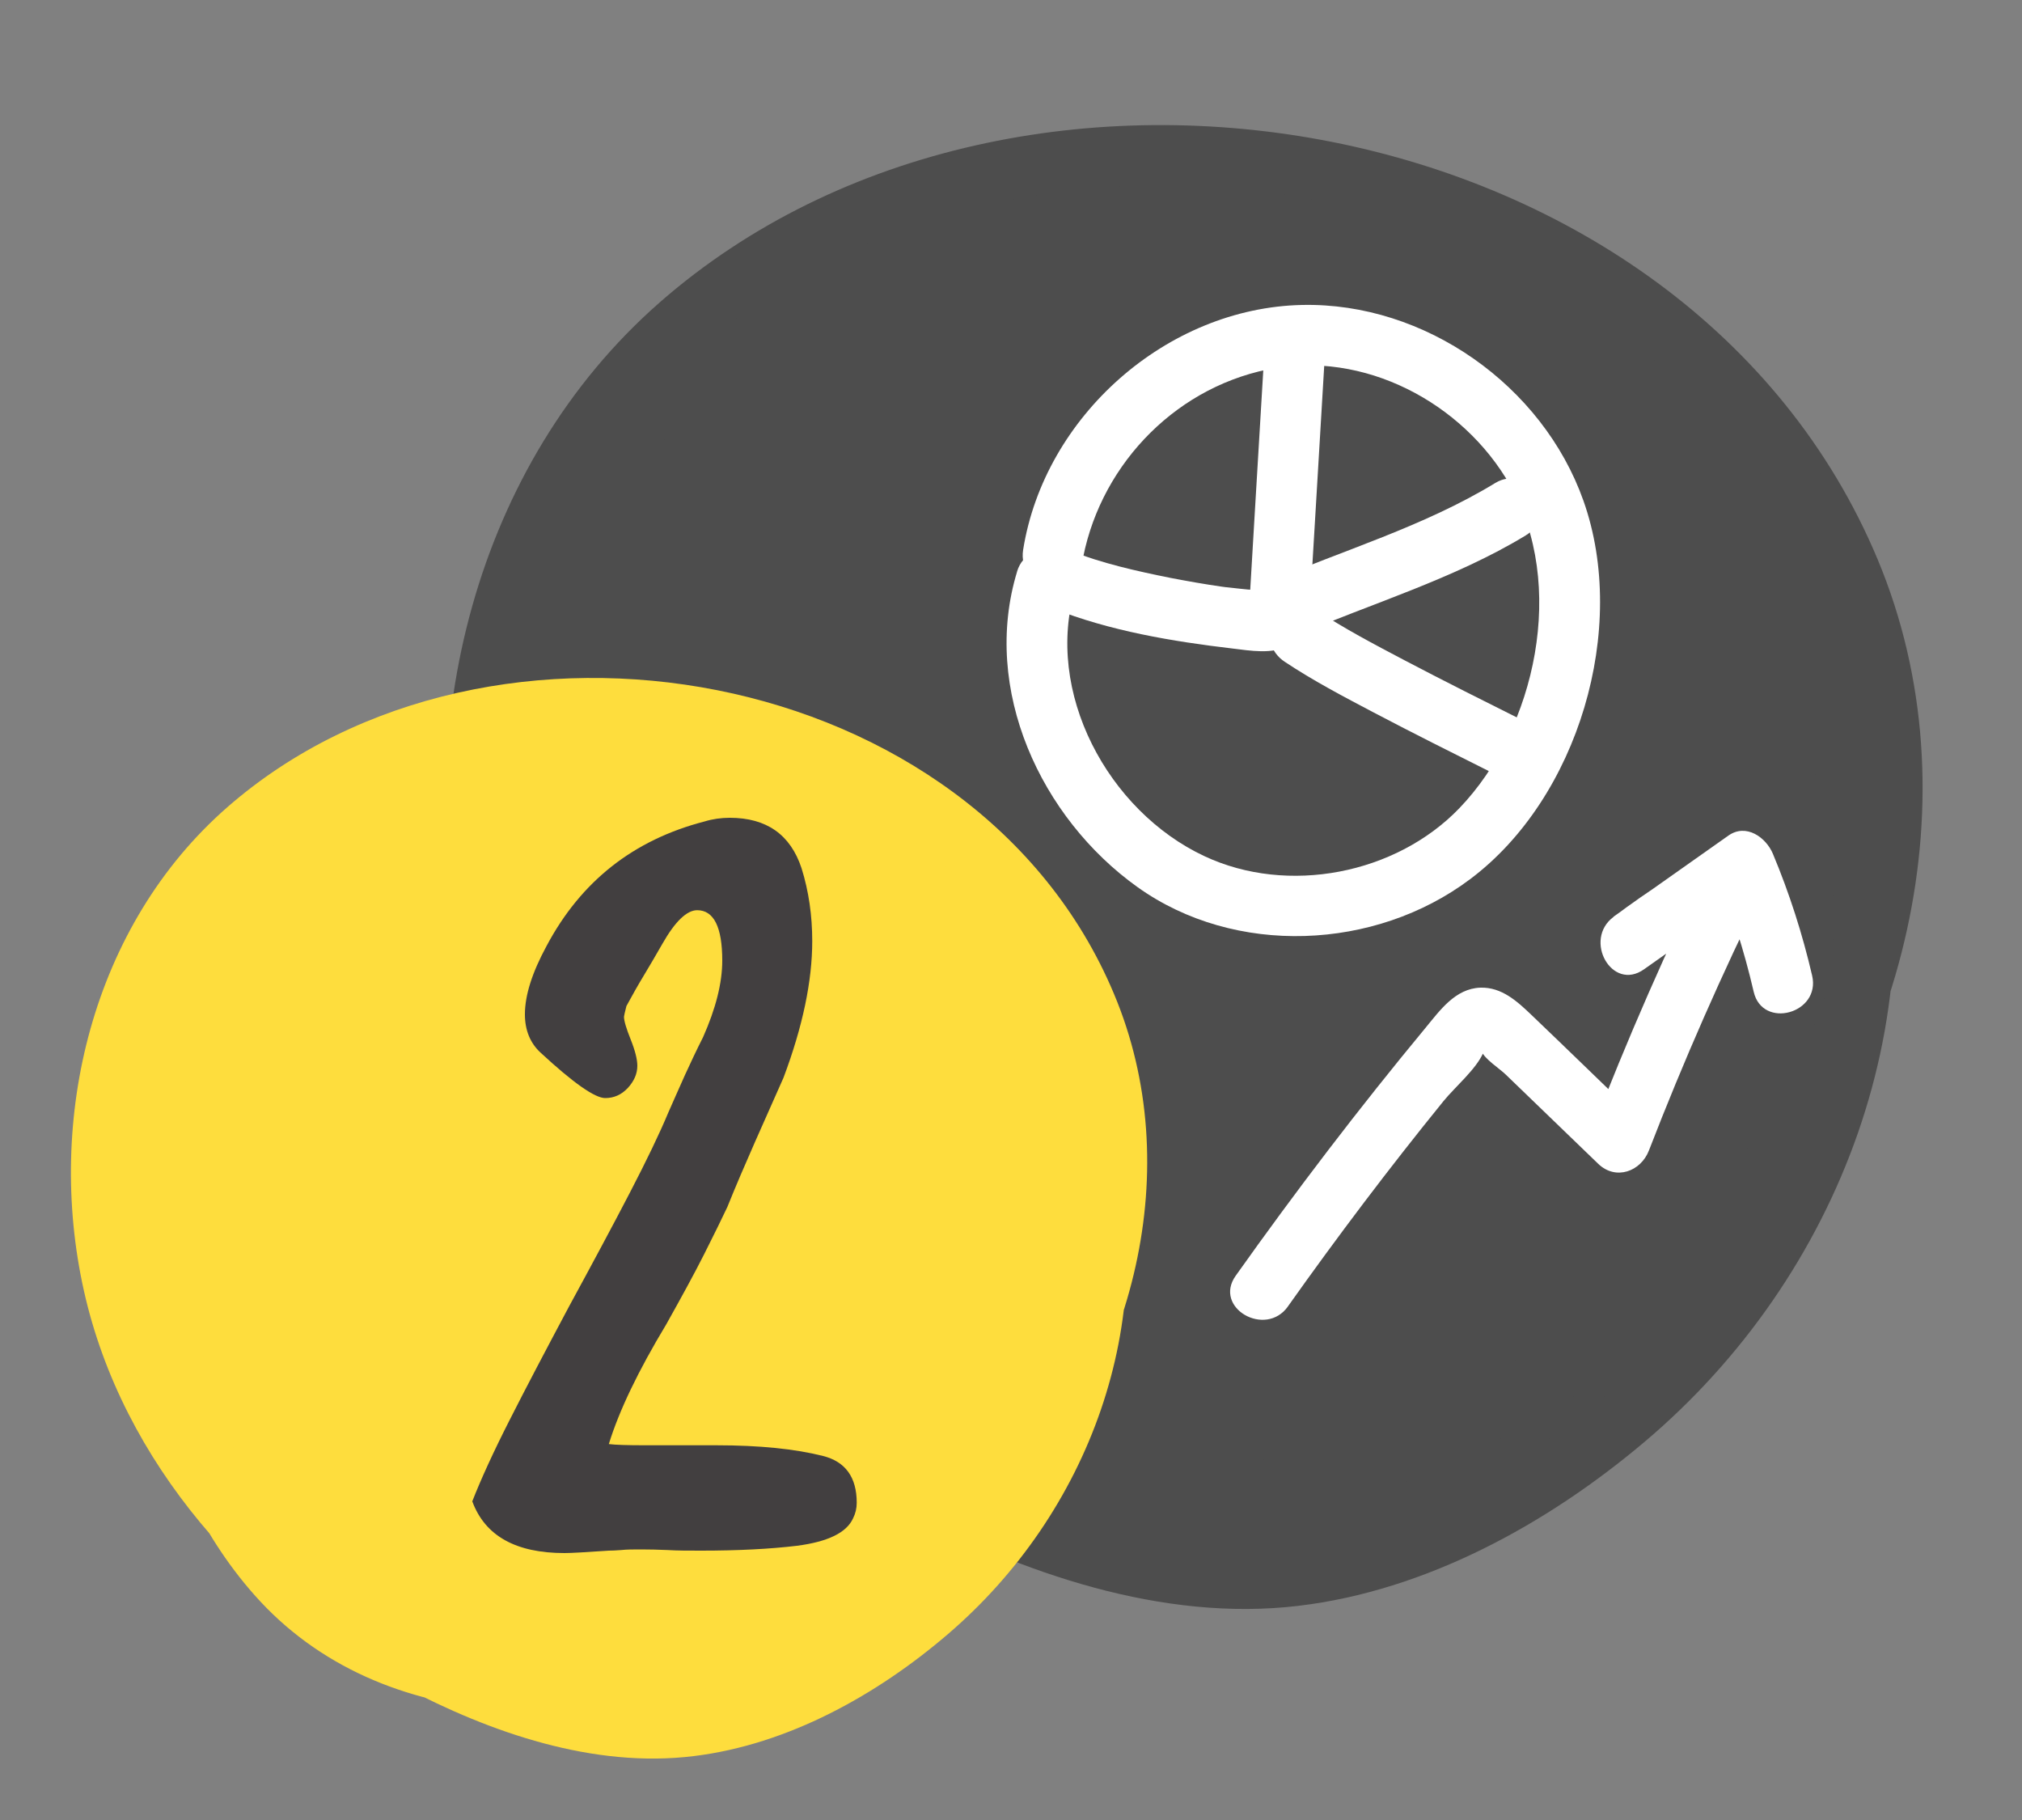
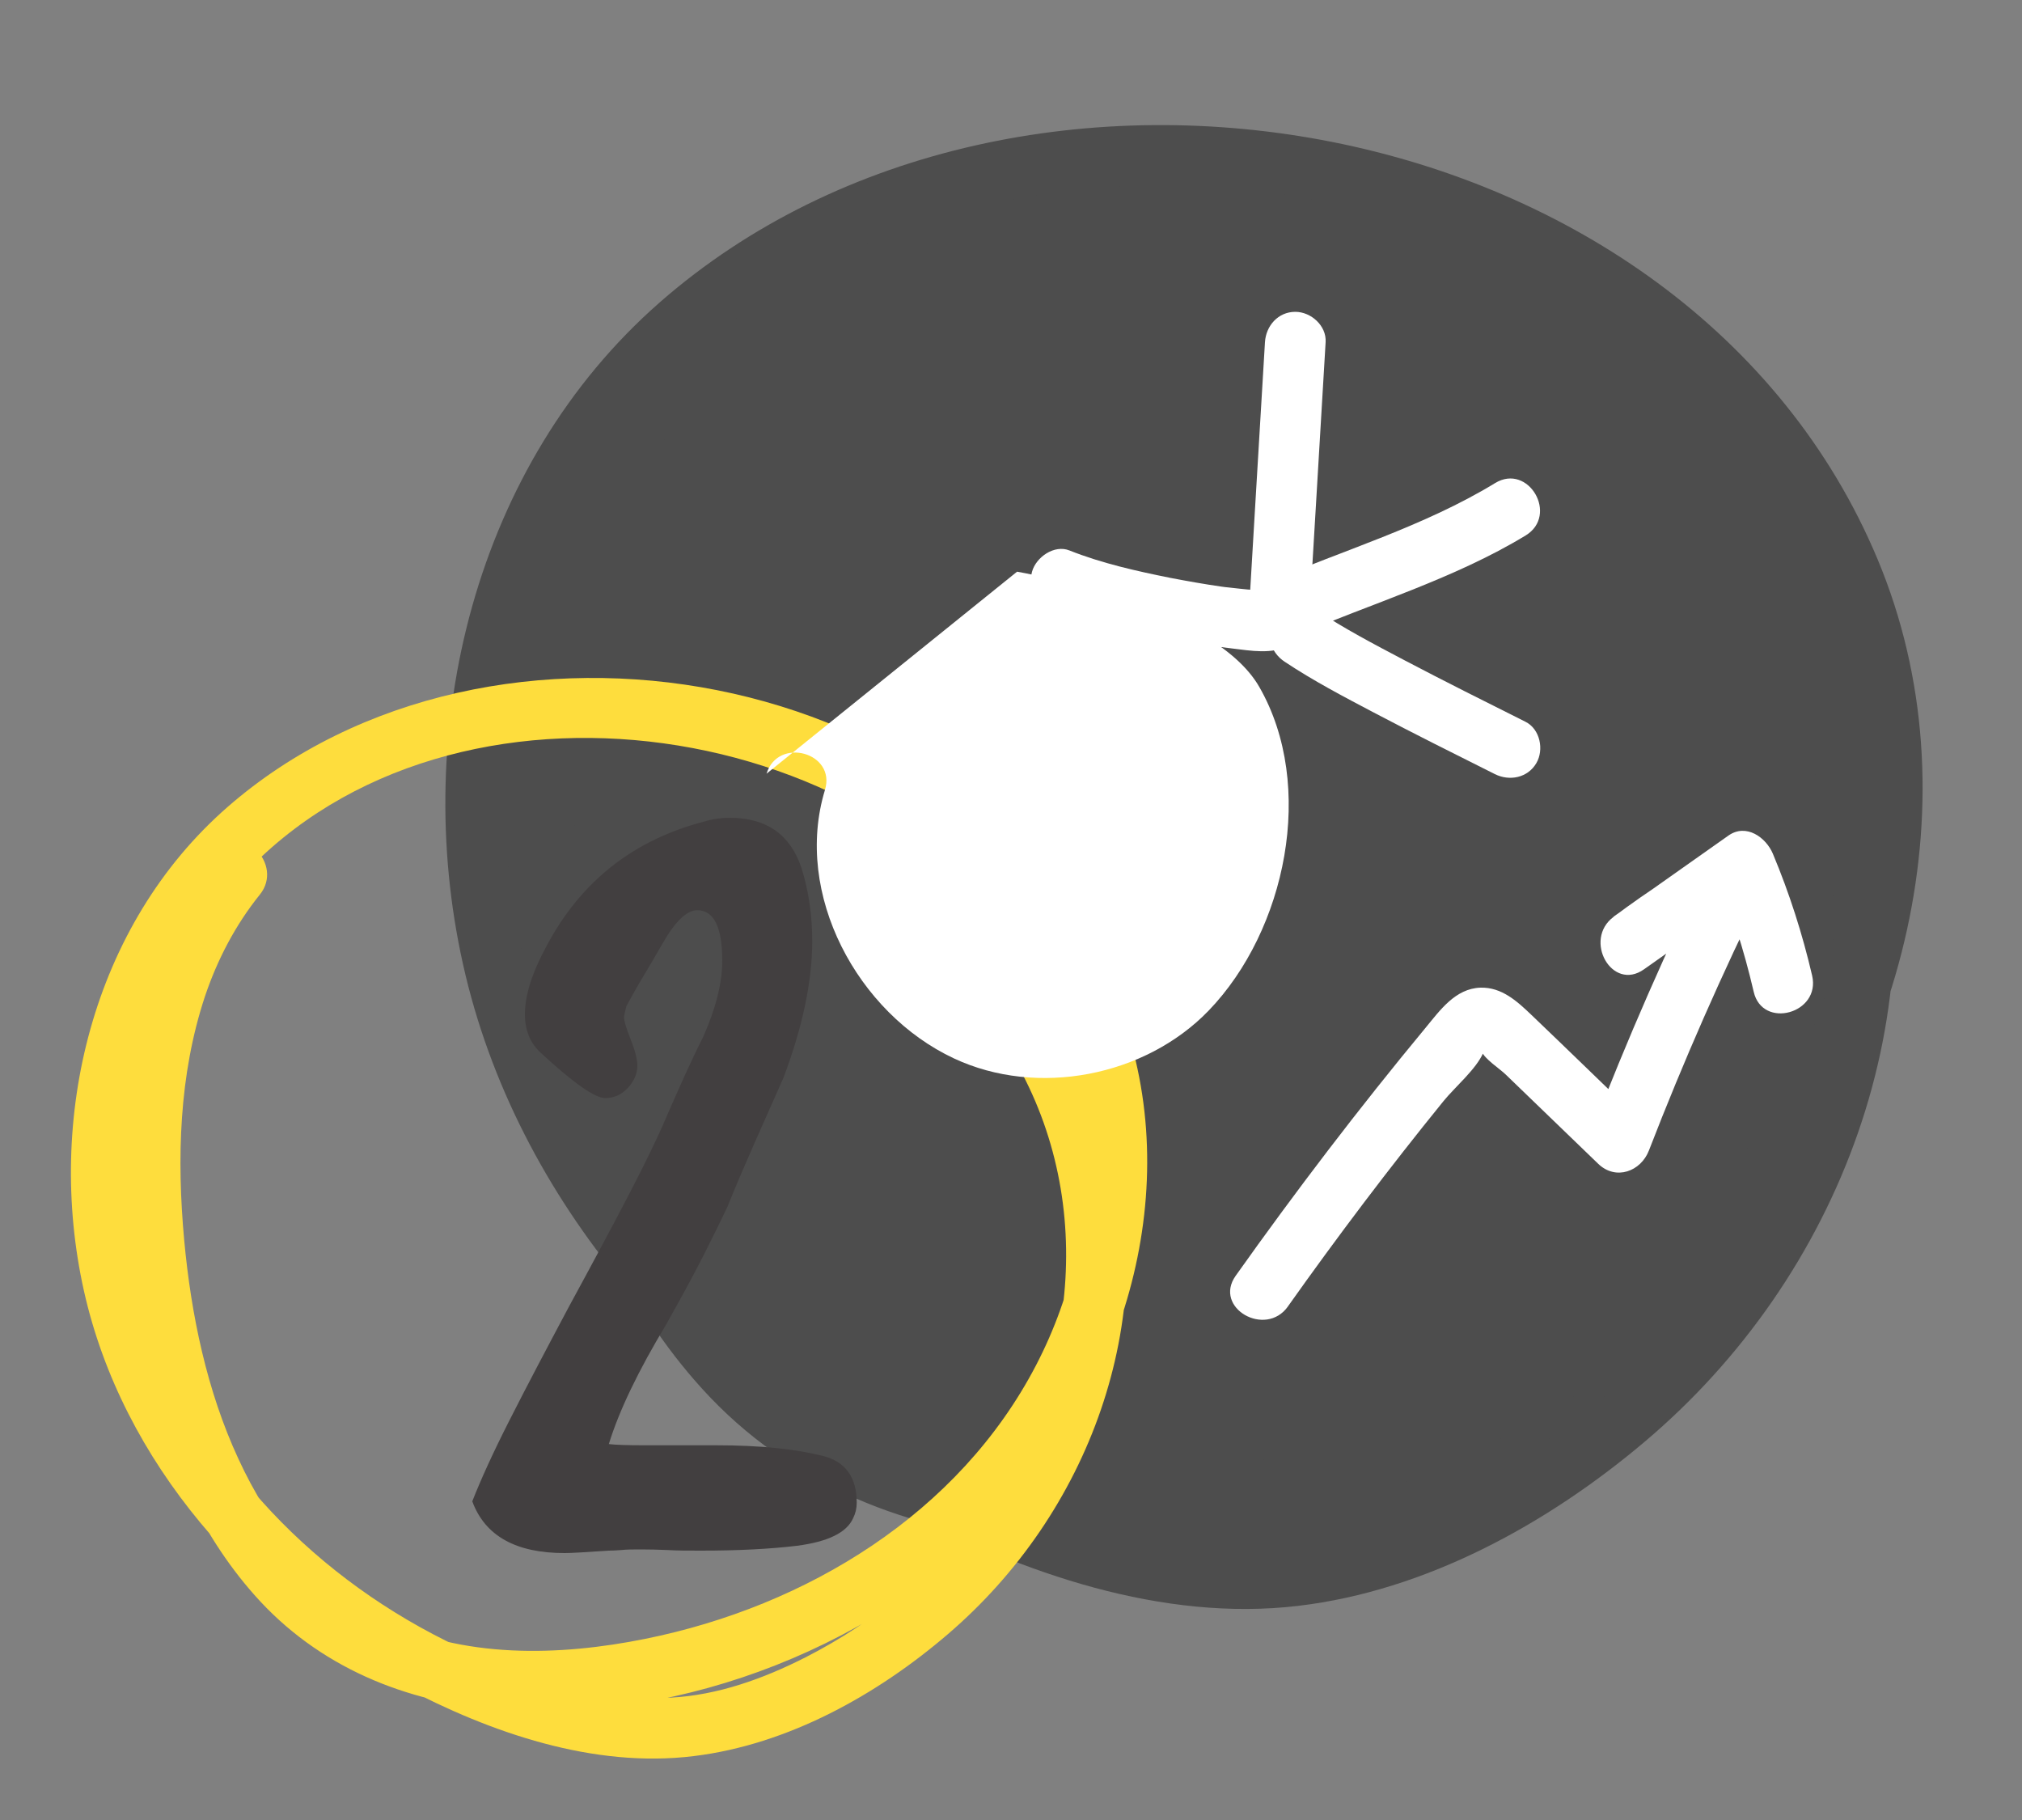
<svg xmlns="http://www.w3.org/2000/svg" id="Capa_1" data-name="Capa 1" viewBox="0 0 100 90">
  <rect x="0" y="0" width="100" height="90" fill="#808080" stroke="none" />
  <defs>
    <style>      .cls-1 {        fill: #423f40;      }      .cls-1, .cls-2, .cls-3, .cls-4 {        stroke-width: 0px;      }      .cls-2 {        fill: #fedd3d;      }      .cls-3 {        fill: #fff;      }      .cls-4 {        fill: #4d4d4d;      }    </style>
  </defs>
  <g>
    <g>
      <path class="cls-4" d="M32.99,19.07c-6.02,7.27-6.76,17.57-5.66,26.95,1.19,10.15,5,21.07,13.97,25.98,5.45,2.98,12.01,3.23,18.15,2.29,10.2-1.57,20.06-6.48,26.6-14.47,6.53-7.99,9.37-19.18,6.36-29.05-3.97-13.02-17.39-21.62-30.95-22.93-11.02-1.06-22.81,2.36-30.21,10.59-8.06,8.96-9.78,22.7-5.35,33.91,4.43,11.21,14.4,19.77,25.77,23.78,3.88,1.37,8.02,2.26,12.12,1.84,2.93-.3,5.76-1.26,8.42-2.52,8.21-3.88,15.04-10.85,18.17-19.37,3.13-8.52,2.35-18.53-2.61-26.14" />
      <path class="cls-4" d="M31.93,18.01c-7.91,9.74-7.67,24.01-4.74,35.61,1.38,5.47,3.71,10.85,7.54,15.06,4.32,4.76,10.31,7.14,16.65,7.53,12.48.76,25.99-4.62,34.42-13.84,8.39-9.17,11.96-22.99,7.06-34.71C83.46,5.18,50.44-.66,32.62,14.96c-9.14,8.01-12.32,21.09-9.72,32.73,2.62,11.74,11.3,21.46,21.78,27,5.87,3.1,12.81,5.52,19.53,4.72,6.31-.75,12.3-4.04,17.1-8.09,9.73-8.2,14.66-21.29,11.4-33.78-.77-2.96-2.01-5.79-3.66-8.36-1.04-1.62-3.64-.12-2.59,1.51,6.45,10.08,5.24,23.2-1.75,32.67-3.27,4.43-7.68,7.99-12.59,10.45-2.88,1.44-6.03,2.54-9.27,2.72-3.39.19-6.74-.5-9.94-1.56-10.37-3.43-19.63-10.78-24.52-20.64-4.82-9.74-4.61-21.98,1.2-31.26,6.02-9.61,17.59-14.09,28.6-13.91,10.53.17,21.21,4.76,27.92,13.01,7.24,8.91,7.58,21.28,2.34,31.26-5.46,10.38-16.18,16.85-27.46,19.07-5.95,1.17-12.64,1.34-18.2-1.41-4.68-2.31-7.98-6.39-10.19-11.03-2.31-4.85-3.45-10.28-3.95-15.61-.54-5.75-.37-11.7,1.51-17.21.87-2.56,2.17-5,3.88-7.11,1.21-1.49-.9-3.62-2.12-2.12h0Z" />
    </g>
    <g>
-       <path class="cls-2" d="M11.79,43.18c-4.31,5.21-4.85,12.6-4.06,19.32.85,7.28,3.58,15.11,10.01,18.62,3.91,2.13,8.61,2.32,13.01,1.64,7.31-1.13,14.38-4.64,19.07-10.38s6.72-13.75,4.56-20.83c-2.85-9.34-12.47-15.5-22.19-16.44-7.9-.76-16.35,1.69-21.66,7.59-5.78,6.42-7.01,16.28-3.84,24.31,3.18,8.04,10.32,14.17,18.47,17.05,2.78.98,5.75,1.62,8.69,1.32,2.1-.21,4.13-.9,6.04-1.81,5.88-2.78,10.78-7.78,13.03-13.89,2.25-6.11,1.68-13.28-1.87-18.74" />
      <path class="cls-2" d="M10.73,42.12c-5.7,7.07-5.64,17.2-3.58,25.64.98,4.03,2.66,7.99,5.44,11.12,3.12,3.53,7.48,5.33,12.13,5.67,9.06.67,18.97-3.25,25.13-9.91,6.22-6.72,8.87-16.88,5.24-25.5-6.87-16.37-30.84-20.58-43.84-9.23-6.7,5.85-9,15.41-7.1,23.92,1.9,8.5,8.2,15.57,15.79,19.57,4.33,2.29,9.42,4.05,14.37,3.44,4.66-.57,9.06-3.02,12.58-6.04,6.97-5.98,10.46-15.43,8.14-24.44-.56-2.18-1.48-4.26-2.68-6.15-1.03-1.62-3.63-.12-2.59,1.51,4.48,7.04,3.7,16.1-1.09,22.77-2.27,3.16-5.39,5.71-8.84,7.47-2.07,1.05-4.33,1.87-6.67,1.99-2.45.13-4.84-.39-7.15-1.17-7.23-2.43-13.67-7.59-17.1-14.46-3.42-6.84-3.29-15.47.79-22.01,8.5-13.64,30.27-12.31,39.82-.69,5.09,6.2,5.36,14.88,1.73,21.87-3.82,7.36-11.36,11.94-19.33,13.55-4.25.86-9.07,1-13.04-1.01-3.29-1.67-5.57-4.59-7.09-7.89-1.56-3.36-2.34-7.13-2.68-10.81-.37-4.03-.26-8.17,1.02-12.04.61-1.82,1.51-3.55,2.72-5.05s-.91-3.62-2.12-2.12h0Z" />
    </g>
    <path class="cls-1" d="M23.35,74.26c.43-1.1,1.05-2.46,1.86-4.05.81-1.6,1.79-3.46,2.93-5.6,1.18-2.17,2.19-4.05,3.02-5.65.83-1.6,1.46-2.91,1.89-3.94.28-.63.55-1.25.83-1.87.28-.61.57-1.23.89-1.86.63-1.42.95-2.68.95-3.79,0-1.66-.42-2.49-1.24-2.49-.51,0-1.09.55-1.72,1.66-.32.55-.62,1.08-.92,1.57-.3.49-.58,1-.86,1.51-.08.32-.12.49-.12.53,0,.2.11.57.33,1.12.22.55.33.99.33,1.3,0,.4-.16.76-.47,1.1-.32.34-.69.5-1.12.5-.51,0-1.58-.75-3.2-2.25-.51-.47-.77-1.11-.77-1.89,0-.95.36-2.07,1.07-3.38,1.7-3.2,4.3-5.25,7.82-6.16.39-.12.81-.18,1.24-.18,1.82,0,3,.83,3.55,2.49.36,1.15.53,2.35.53,3.61,0,1.97-.47,4.22-1.42,6.75l-1.42,3.2c-.47,1.07-.93,2.13-1.36,3.2-.28.59-.66,1.37-1.15,2.34-.49.97-1.12,2.12-1.87,3.46-1.38,2.29-2.33,4.26-2.84,5.92.32.04.92.06,1.81.06h3.52c2.13,0,3.89.18,5.27.53,1.1.28,1.66,1.05,1.66,2.31,0,.28-.06.53-.18.77-.32.71-1.24,1.16-2.78,1.36-.67.08-1.4.14-2.19.18-.79.04-1.64.06-2.55.06-.63,0-1.18,0-1.66-.03-.47-.02-.91-.03-1.3-.03s-.72,0-.98.03c-.26.02-.46.03-.62.03-.59.04-1.07.07-1.42.09-.36.02-.61.03-.77.03-2.41,0-3.93-.85-4.56-2.55Z" />
  </g>
  <g>
-     <path class="cls-3" d="M50.3,28.27c-1.77,5.82,1.17,12.18,5.96,15.6,4.82,3.44,11.75,3.13,16.44-.39,5.36-4.01,7.85-12.41,5.61-18.72-2.02-5.7-7.84-9.81-13.91-9.68-6.7.14-12.75,5.51-13.8,12.11-.3,1.89,2.59,2.7,2.89.8.76-4.76,4.44-8.74,9.2-9.72s9.66,1.65,11.98,5.7c2.81,4.89,1.32,12.03-2.5,16-3.14,3.26-8.48,4.3-12.6,2.37-4.77-2.23-7.95-8.13-6.38-13.28.56-1.85-2.33-2.64-2.89-.8h0Z" />
+     <path class="cls-3" d="M50.3,28.27s9.66,1.65,11.98,5.7c2.81,4.89,1.32,12.03-2.5,16-3.14,3.26-8.48,4.3-12.6,2.37-4.77-2.23-7.95-8.13-6.38-13.28.56-1.85-2.33-2.64-2.89-.8h0Z" />
    <path class="cls-3" d="M52.09,30.09c2.79,1.11,5.9,1.63,8.87,1.98.85.1,1.99.31,2.77-.16,1.11-.67,1.06-2.11,1.13-3.24.07-1.17.14-2.34.21-3.51.16-2.75.33-5.49.49-8.24.05-.81-.72-1.5-1.5-1.5-.85,0-1.45.69-1.5,1.5-.17,2.79-.33,5.58-.5,8.38-.08,1.35-.16,2.7-.24,4.05-.04.71-.17.32.38-.01.32-.12.41-.16.27-.12.33-.04.41-.05.25-.04-.19-.02-.39,0-.58,0-.28-.01-.56-.04-.84-.07-.18-.02-.36-.04-.54-.06-.18-.02-.19-.02-.04,0-.1-.01-.2-.03-.3-.04-.84-.12-1.68-.27-2.52-.43-1.69-.34-3.4-.72-5.01-1.36-.75-.3-1.65.33-1.85,1.05-.23.85.29,1.54,1.05,1.85h0Z" />
    <path class="cls-3" d="M64.14,31.42c3.62-1.55,7.81-2.81,11.31-4.94,1.65-1,.14-3.6-1.51-2.59-3.53,2.15-7.53,3.32-11.31,4.94-.74.32-.91,1.41-.54,2.05.45.77,1.3.86,2.05.54h0Z" />
    <path class="cls-3" d="M63.53,32.72c1.41.94,2.92,1.73,4.42,2.52,1.98,1.04,3.98,2.04,5.98,3.04.72.36,1.62.19,2.05-.54.39-.66.19-1.69-.54-2.05-2-1-4-2-5.98-3.04-1.5-.79-3.01-1.58-4.42-2.52-.68-.45-1.66-.13-2.05.54-.43.73-.14,1.6.54,2.05h0Z" />
  </g>
  <path class="cls-3" d="M63.69,64.61c2.46-3.47,5.02-6.86,7.7-10.16.55-.68,1.63-1.59,1.97-2.4.37-.27.36-.36-.02-.27-.35-.04-.38.02-.07.2.14.38.89.86,1.19,1.15,1.53,1.47,3.05,2.95,4.58,4.42.87.84,2.11.38,2.51-.66,1.71-4.42,3.62-8.76,5.72-13.01.65-1.32-.69-2.81-2.05-2.05-1.89,1.05-3.69,2.21-5.42,3.51-1.52,1.13-.08,3.72,1.51,2.59,1.89-1.34,3.79-2.67,5.68-4.01l-2.2-.9c.82,1.95,1.46,3.95,1.94,6.02.43,1.88,3.33,1.08,2.89-.8-.48-2.06-1.12-4.06-1.94-6.02-.34-.81-1.32-1.52-2.2-.9-1.89,1.34-3.79,2.67-5.68,4.01.5.86,1.01,1.73,1.51,2.59,1.73-1.29,3.53-2.46,5.42-3.51l-2.05-2.05c-2.22,4.48-4.22,9.06-6.02,13.73l2.51-.66c-1.81-1.75-3.61-3.5-5.43-5.24-.7-.67-1.47-1.38-2.52-1.35-1.25.04-2.01,1.13-2.73,2-3.28,3.96-6.4,8.05-9.38,12.25-1.12,1.58,1.48,3.08,2.59,1.51h0Z" />
</svg>